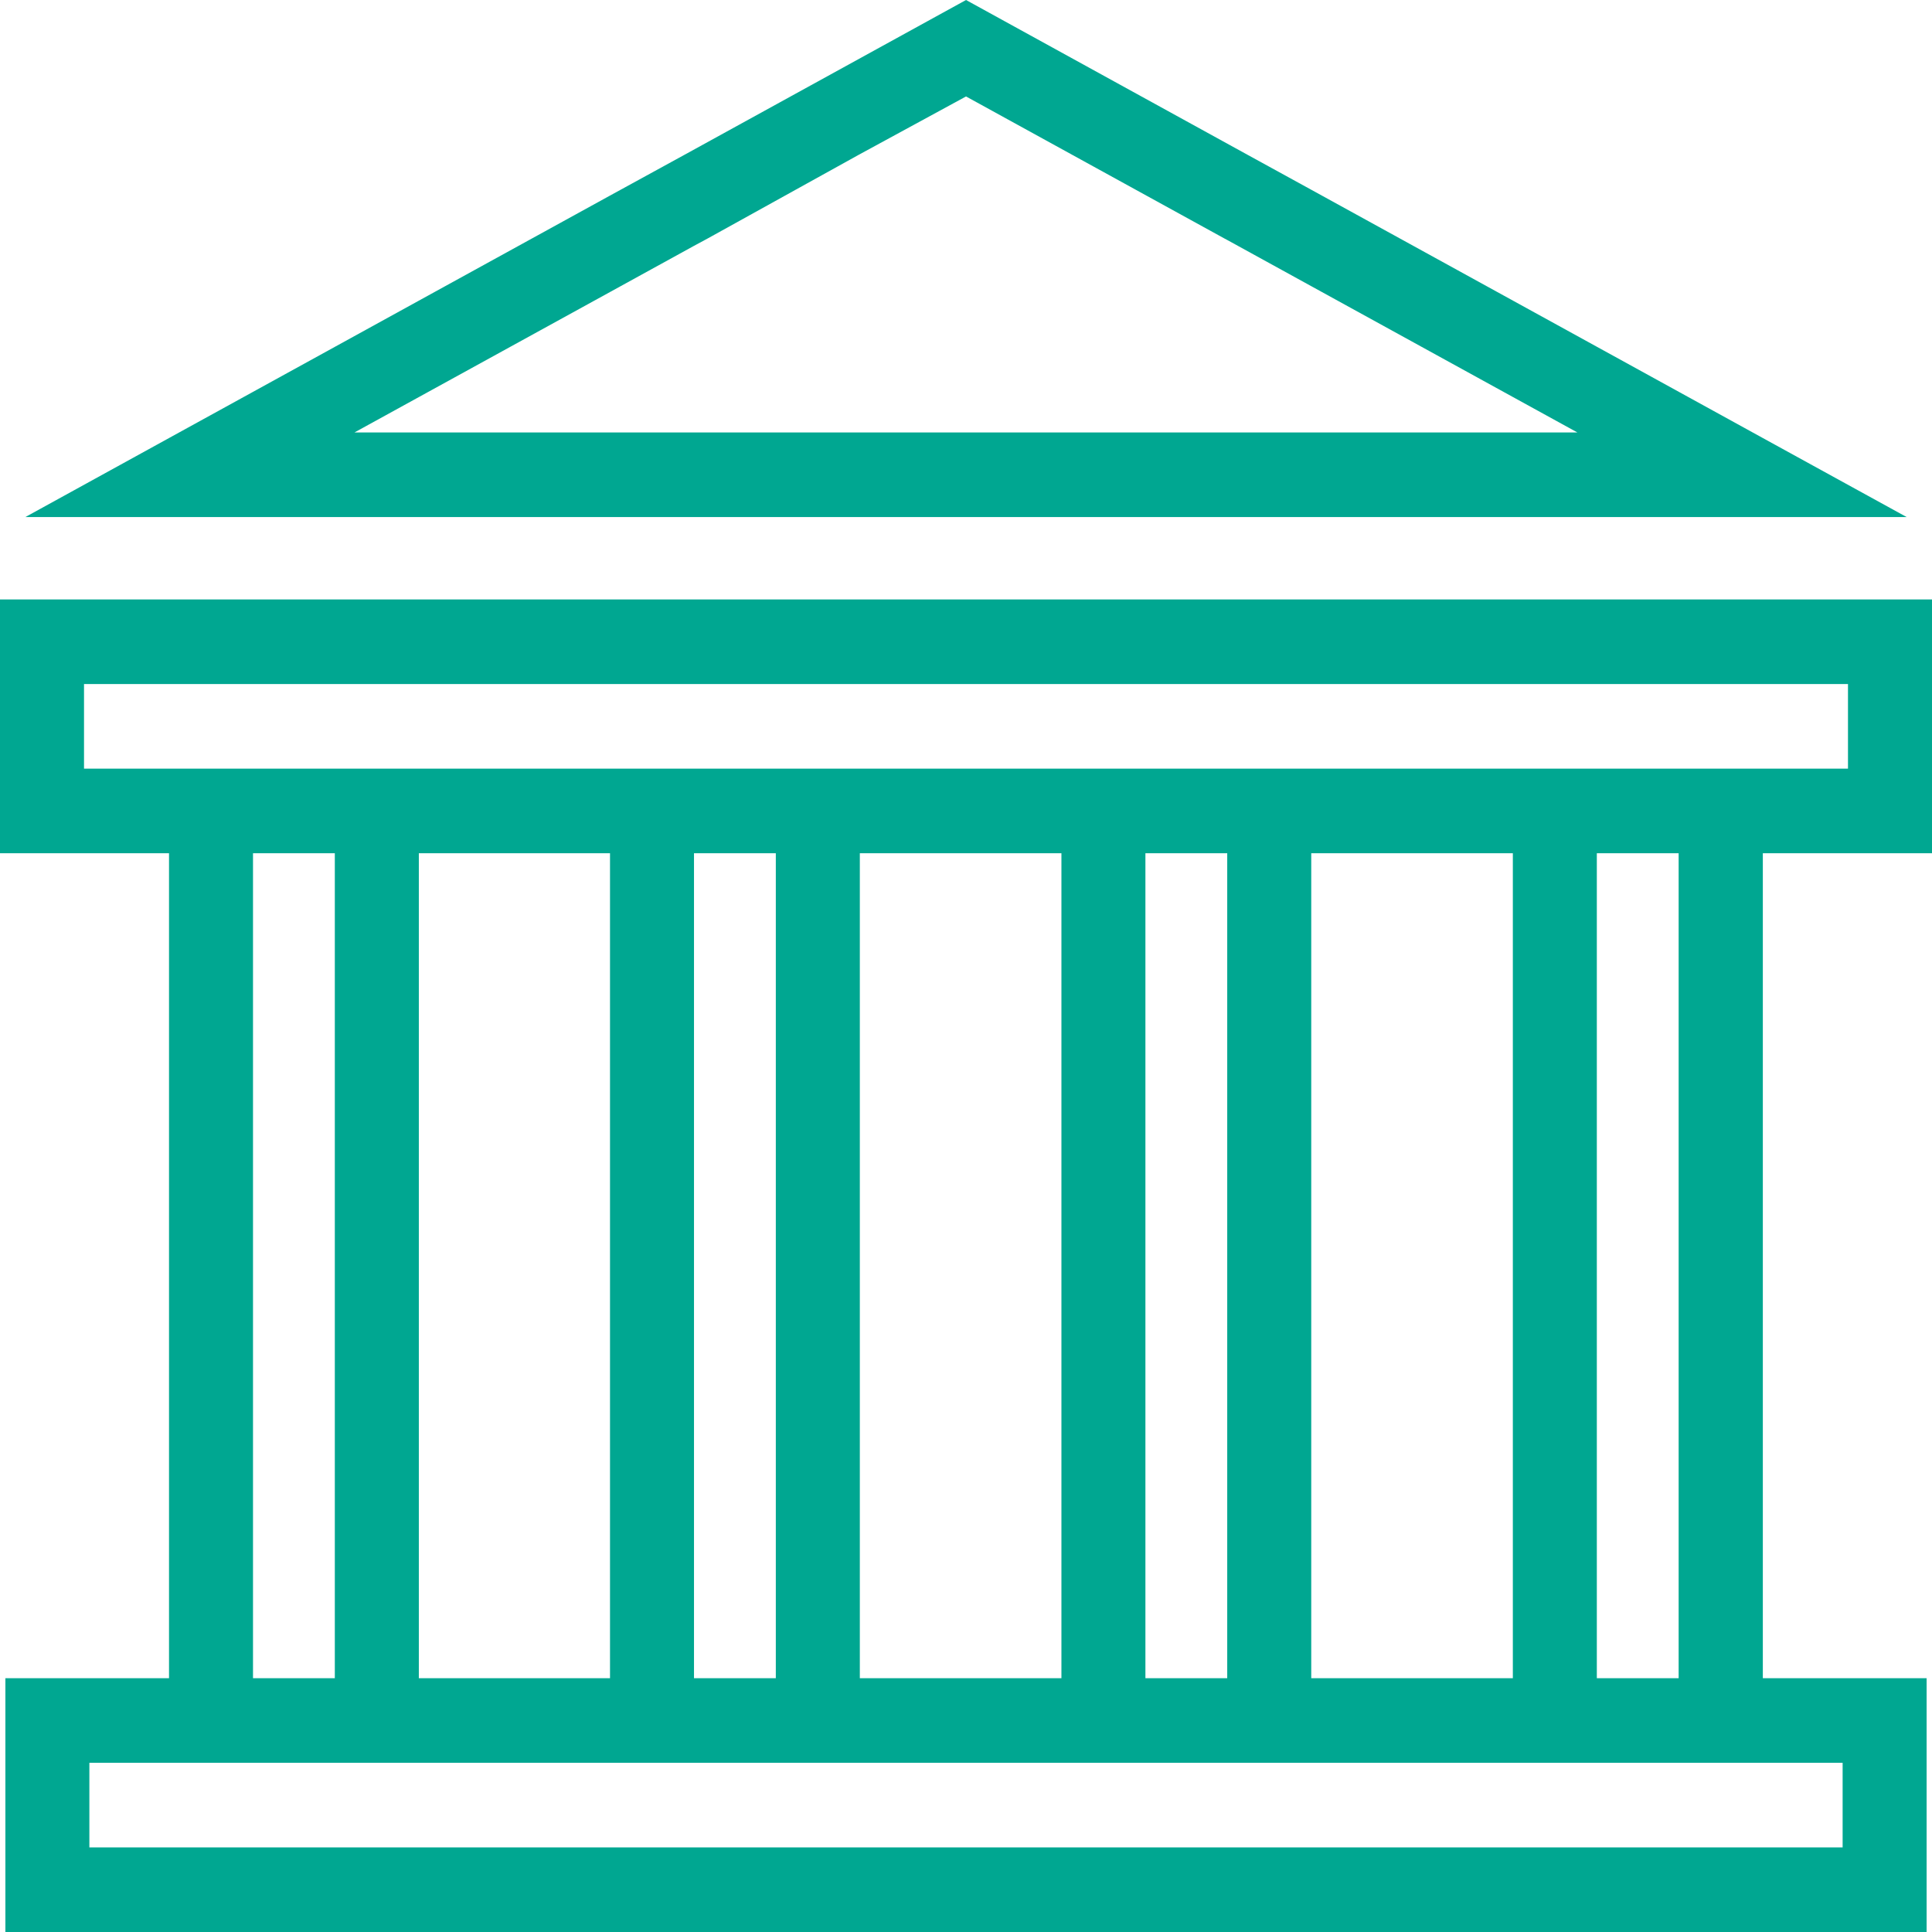
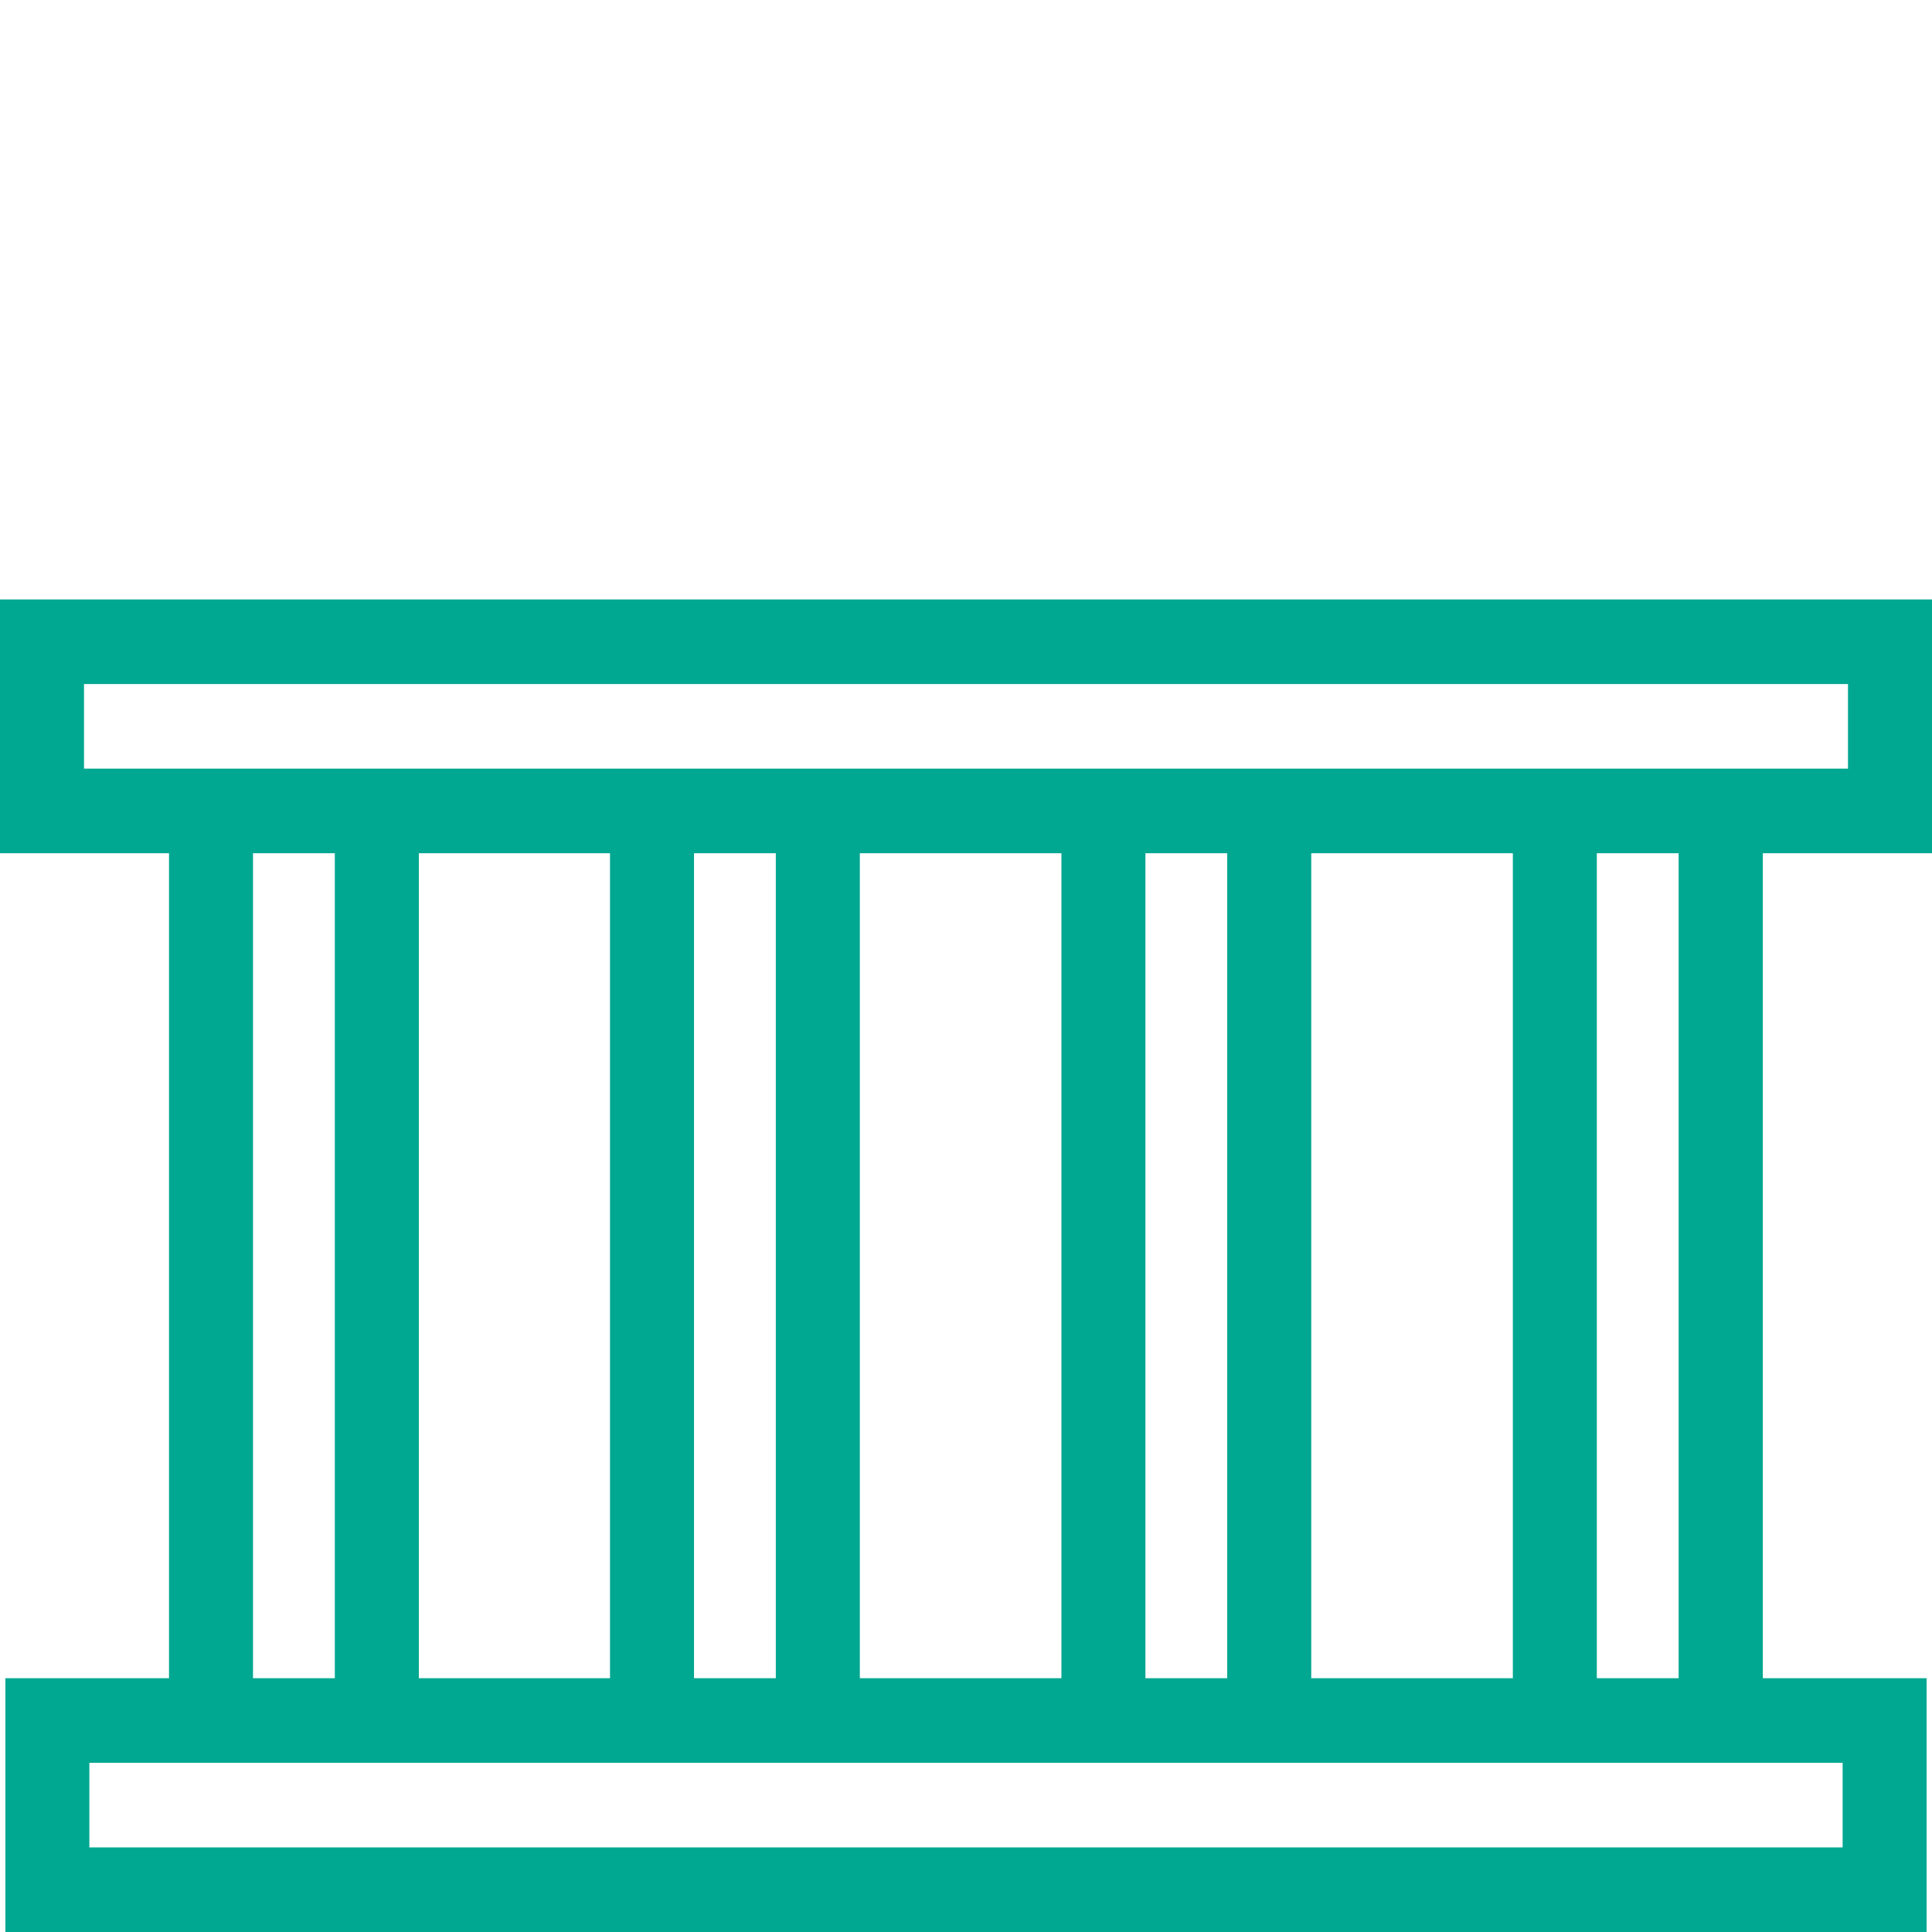
<svg xmlns="http://www.w3.org/2000/svg" width="66" height="66" viewBox="0 0 66 66" fill="none">
  <path d="M66 29.148V20.478H0V29.148H5.774V57.33H0.184V66H65.816V57.33H60.221V29.148H66ZM62.947 60.22V63.11H3.053V60.22H62.947ZM8.643 57.33V29.148H11.438V57.33H8.643ZM14.308 57.33V29.148H20.839V57.33H14.308ZM23.708 57.33V29.148H26.503V57.33H23.708ZM29.373 57.33V29.148H36.26V57.33H29.373ZM39.129 57.33V29.148H41.924V57.33H39.129ZM44.794 57.33V29.148H51.681V57.33H44.794ZM54.55 57.33V29.148H57.345V57.33H54.55ZM57.345 26.258H2.87V23.368H63.13V26.258H57.351H57.345Z" fill="#00A791" />
-   <path d="M8.644 17.663H65.134L60.221 14.964L57.352 13.386L54.557 11.849L51.687 10.271L44.8 6.485L42.556 5.254L33.001 0L23.445 5.254L20.839 6.681L14.308 10.271L11.439 11.849L8.644 13.386L5.774 14.964L0.867 17.663H8.644ZM14.308 13.565L20.839 9.976L23.709 8.398L24.18 8.144L29.345 5.283L33.001 3.295L36.565 5.254L41.822 8.144L41.931 8.202L44.8 9.779L51.687 13.565L53.885 14.773H12.11L14.308 13.565Z" fill="#00A791" />
</svg>